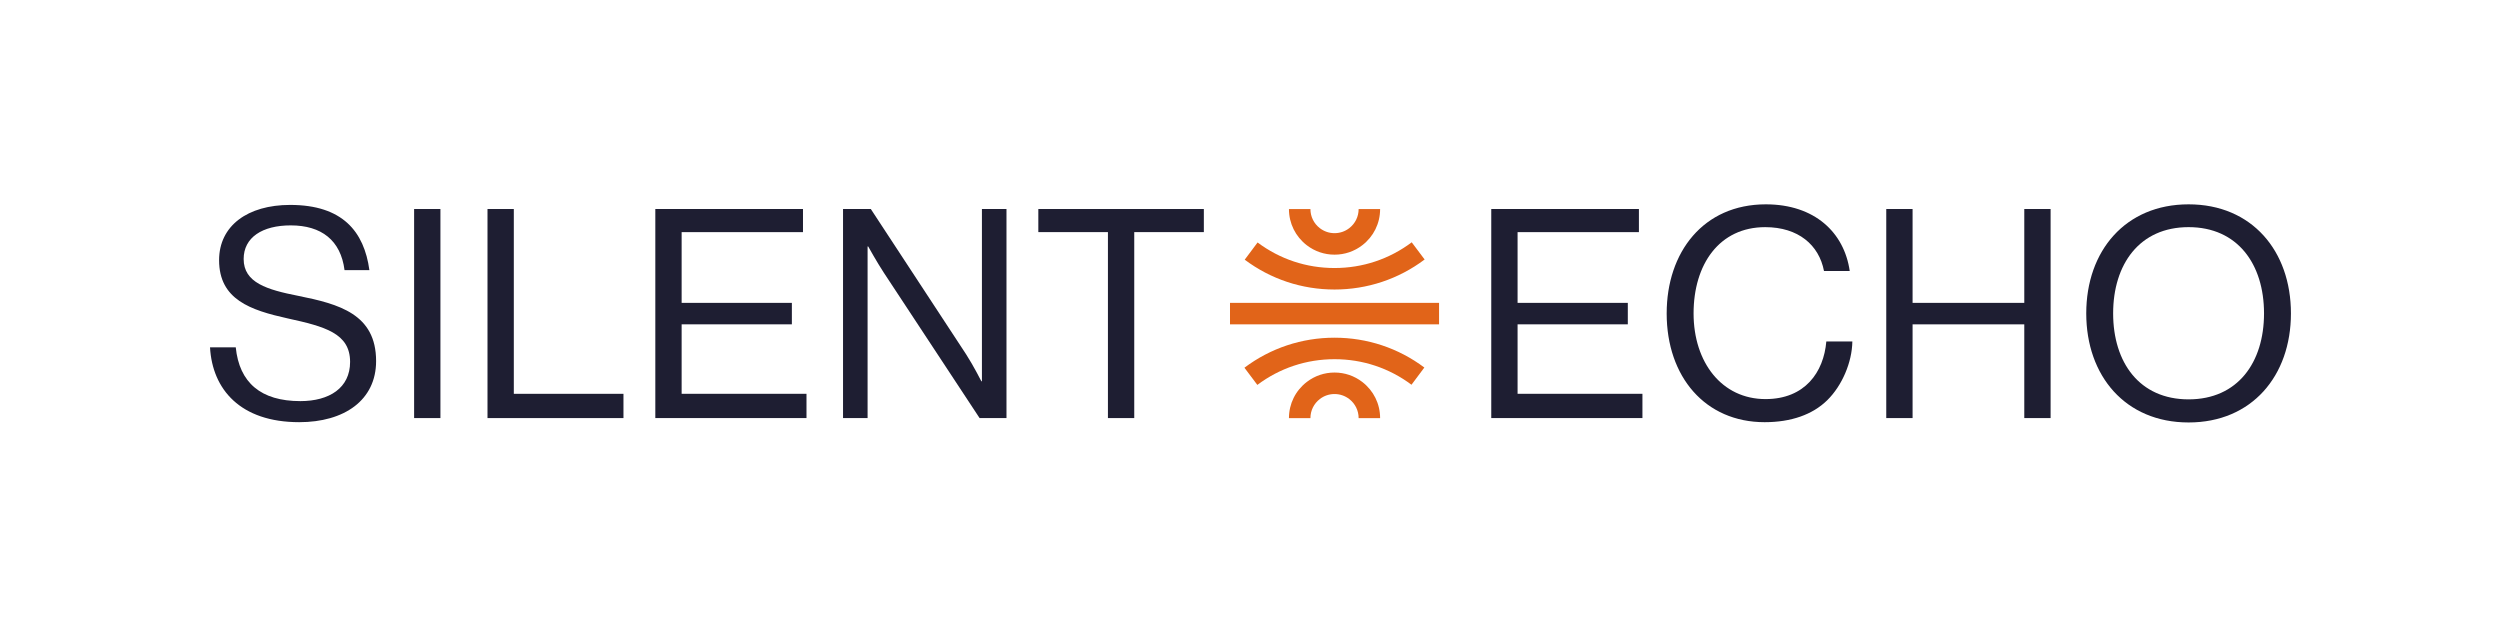
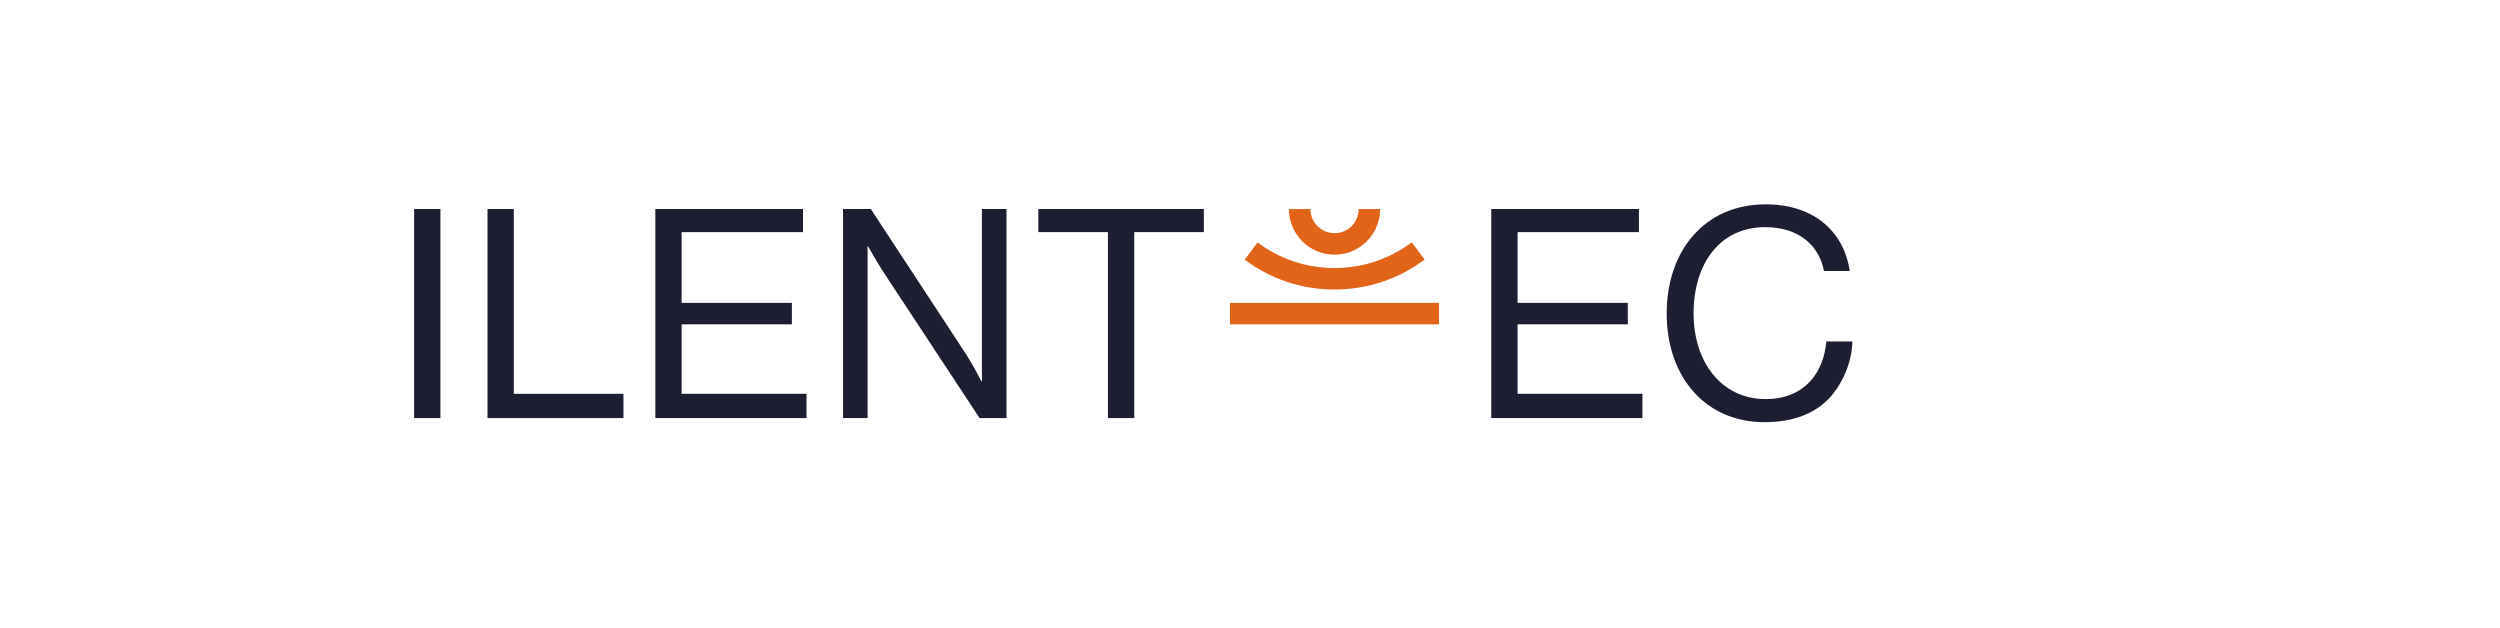
<svg xmlns="http://www.w3.org/2000/svg" id="LOGO" viewBox="0 0 1920 482">
  <defs>
    <style>
      .cls-1 {
        fill: #1e1e32;
      }

      .cls-2 {
        fill: #e16419;
      }
    </style>
  </defs>
  <g>
-     <path class="cls-1" d="M161.3,266.74h19.76c2.7,27.17,19.31,41.32,49.63,41.32,22.23,0,38.18-10.11,38.18-30.09,0-22.01-19.31-27.17-48.06-33.46-28.3-6.29-52.55-14.37-52.55-44.69,0-26.5,22.01-42.44,54.57-42.44,40.2,0,56.82,20.44,60.86,50.08h-19.09c-2.92-22.91-17.74-34.36-41.32-34.36-21.78,0-36.16,9.21-36.16,25.83,0,18.19,17.97,23.58,41.99,28.3,31.21,6.29,59.73,13.92,59.73,50.08,0,30.09-24.48,46.93-59.06,46.93-45.14,0-66.7-25.15-68.49-57.49Z" />
    <path class="cls-1" d="M318.04,160.52h20.21v160.56h-20.21v-160.56Z" />
    <path class="cls-1" d="M374.4,160.52h20.21v141.93h84.21v18.64h-104.42v-160.56Z" />
    <path class="cls-1" d="M503.29,160.52h113.41v17.74h-93.2v54.34h84.66v16.5h-84.66v53.34h95.89v18.64h-116.1v-160.56Z" />
    <path class="cls-1" d="M647.45,160.52h21.33l73.21,111.61c5.39,8.31,11.68,20.66,11.68,20.66h.45v-132.27h18.86v160.56h-20.66l-73.66-111.83c-5.16-7.86-11.9-19.99-11.9-19.99h-.45v131.82h-18.86v-160.56Z" />
    <path class="cls-1" d="M797.45,160.52h127.1v17.74h-53.45v142.82h-20.21v-142.82h-53.45v-17.74Z" />
    <path class="cls-1" d="M1145.28,160.52h113.41v17.74h-93.19v54.34h84.66v16.5h-84.66v53.34h95.89v18.64h-116.1v-160.56Z" />
    <path class="cls-1" d="M1280.01,240.69c0-47.16,28.3-83.76,76.13-83.76,37.5,0,60.18,21.56,64.45,51.2h-19.76c-3.82-19.99-19.76-33.68-45.14-33.68-35.26,0-55.02,28.52-55.02,66.25s21.78,65.8,55.24,65.8c30.32,0,44.69-20.66,46.71-44.24h19.99c-.22,15.94-7.86,33.91-19.31,45.14-11.23,11-27.62,16.84-48.06,16.84-45.59,0-75.23-34.81-75.23-83.54Z" />
-     <path class="cls-1" d="M1448.65,160.52h20.21v72.08h85.79v-72.08h20.21v160.56h-20.21v-71.98h-85.79v71.98h-20.21v-160.56Z" />
-     <path class="cls-1" d="M1602.24,240.69c0-48.06,30.09-83.76,78.6-83.76s78.6,35.71,78.6,83.76-30.09,83.76-78.6,83.76-78.6-35.71-78.6-83.76ZM1738.77,240.69c0-37.73-20.21-66.25-57.94-66.25s-57.94,28.52-57.94,66.25,20.21,66.02,57.94,66.02,57.94-28.3,57.94-66.02Z" />
  </g>
  <g>
-     <path class="cls-2" d="M1046.2,293.32c-6.15-4.71-13.51-7.21-21.28-7.21s-15.12,2.49-21.28,7.21c-8.73,6.69-13.73,16.82-13.73,27.81h16.5c0-5.81,2.65-11.17,7.27-14.71,3.25-2.49,7.14-3.8,11.24-3.8s7.99,1.32,11.24,3.8c4.62,3.54,7.27,8.9,7.27,14.71h16.5c0-10.98-5.01-21.12-13.73-27.81Z" />
    <rect class="cls-2" x="944.64" y="232.6" width="160.56" height="16.5" />
-     <path class="cls-2" d="M955.73,282.42l9.91,13.19c17.2-12.92,37.7-19.75,59.28-19.75s41.94,6.79,59.1,19.62l9.88-13.22c-20.04-14.99-43.9-22.91-68.99-22.91s-49.11,7.97-69.19,23.06Z" />
    <path class="cls-2" d="M1003.64,188.37c6.15,4.71,13.51,7.21,21.28,7.21s15.13-2.49,21.28-7.21c8.73-6.69,13.73-16.82,13.73-27.81h-16.5c0,5.81-2.65,11.17-7.27,14.71-3.25,2.49-7.13,3.8-11.24,3.8s-7.99-1.32-11.24-3.8c-4.62-3.54-7.27-8.9-7.27-14.71h-16.5c0,10.98,5.01,21.12,13.73,27.81Z" />
    <path class="cls-2" d="M1094.11,199.28l-9.91-13.19c-17.2,12.92-37.7,19.75-59.28,19.75s-41.94-6.79-59.1-19.62l-9.88,13.22c20.04,14.99,43.9,22.91,68.99,22.91s49.11-7.97,69.19-23.06Z" />
  </g>
</svg>